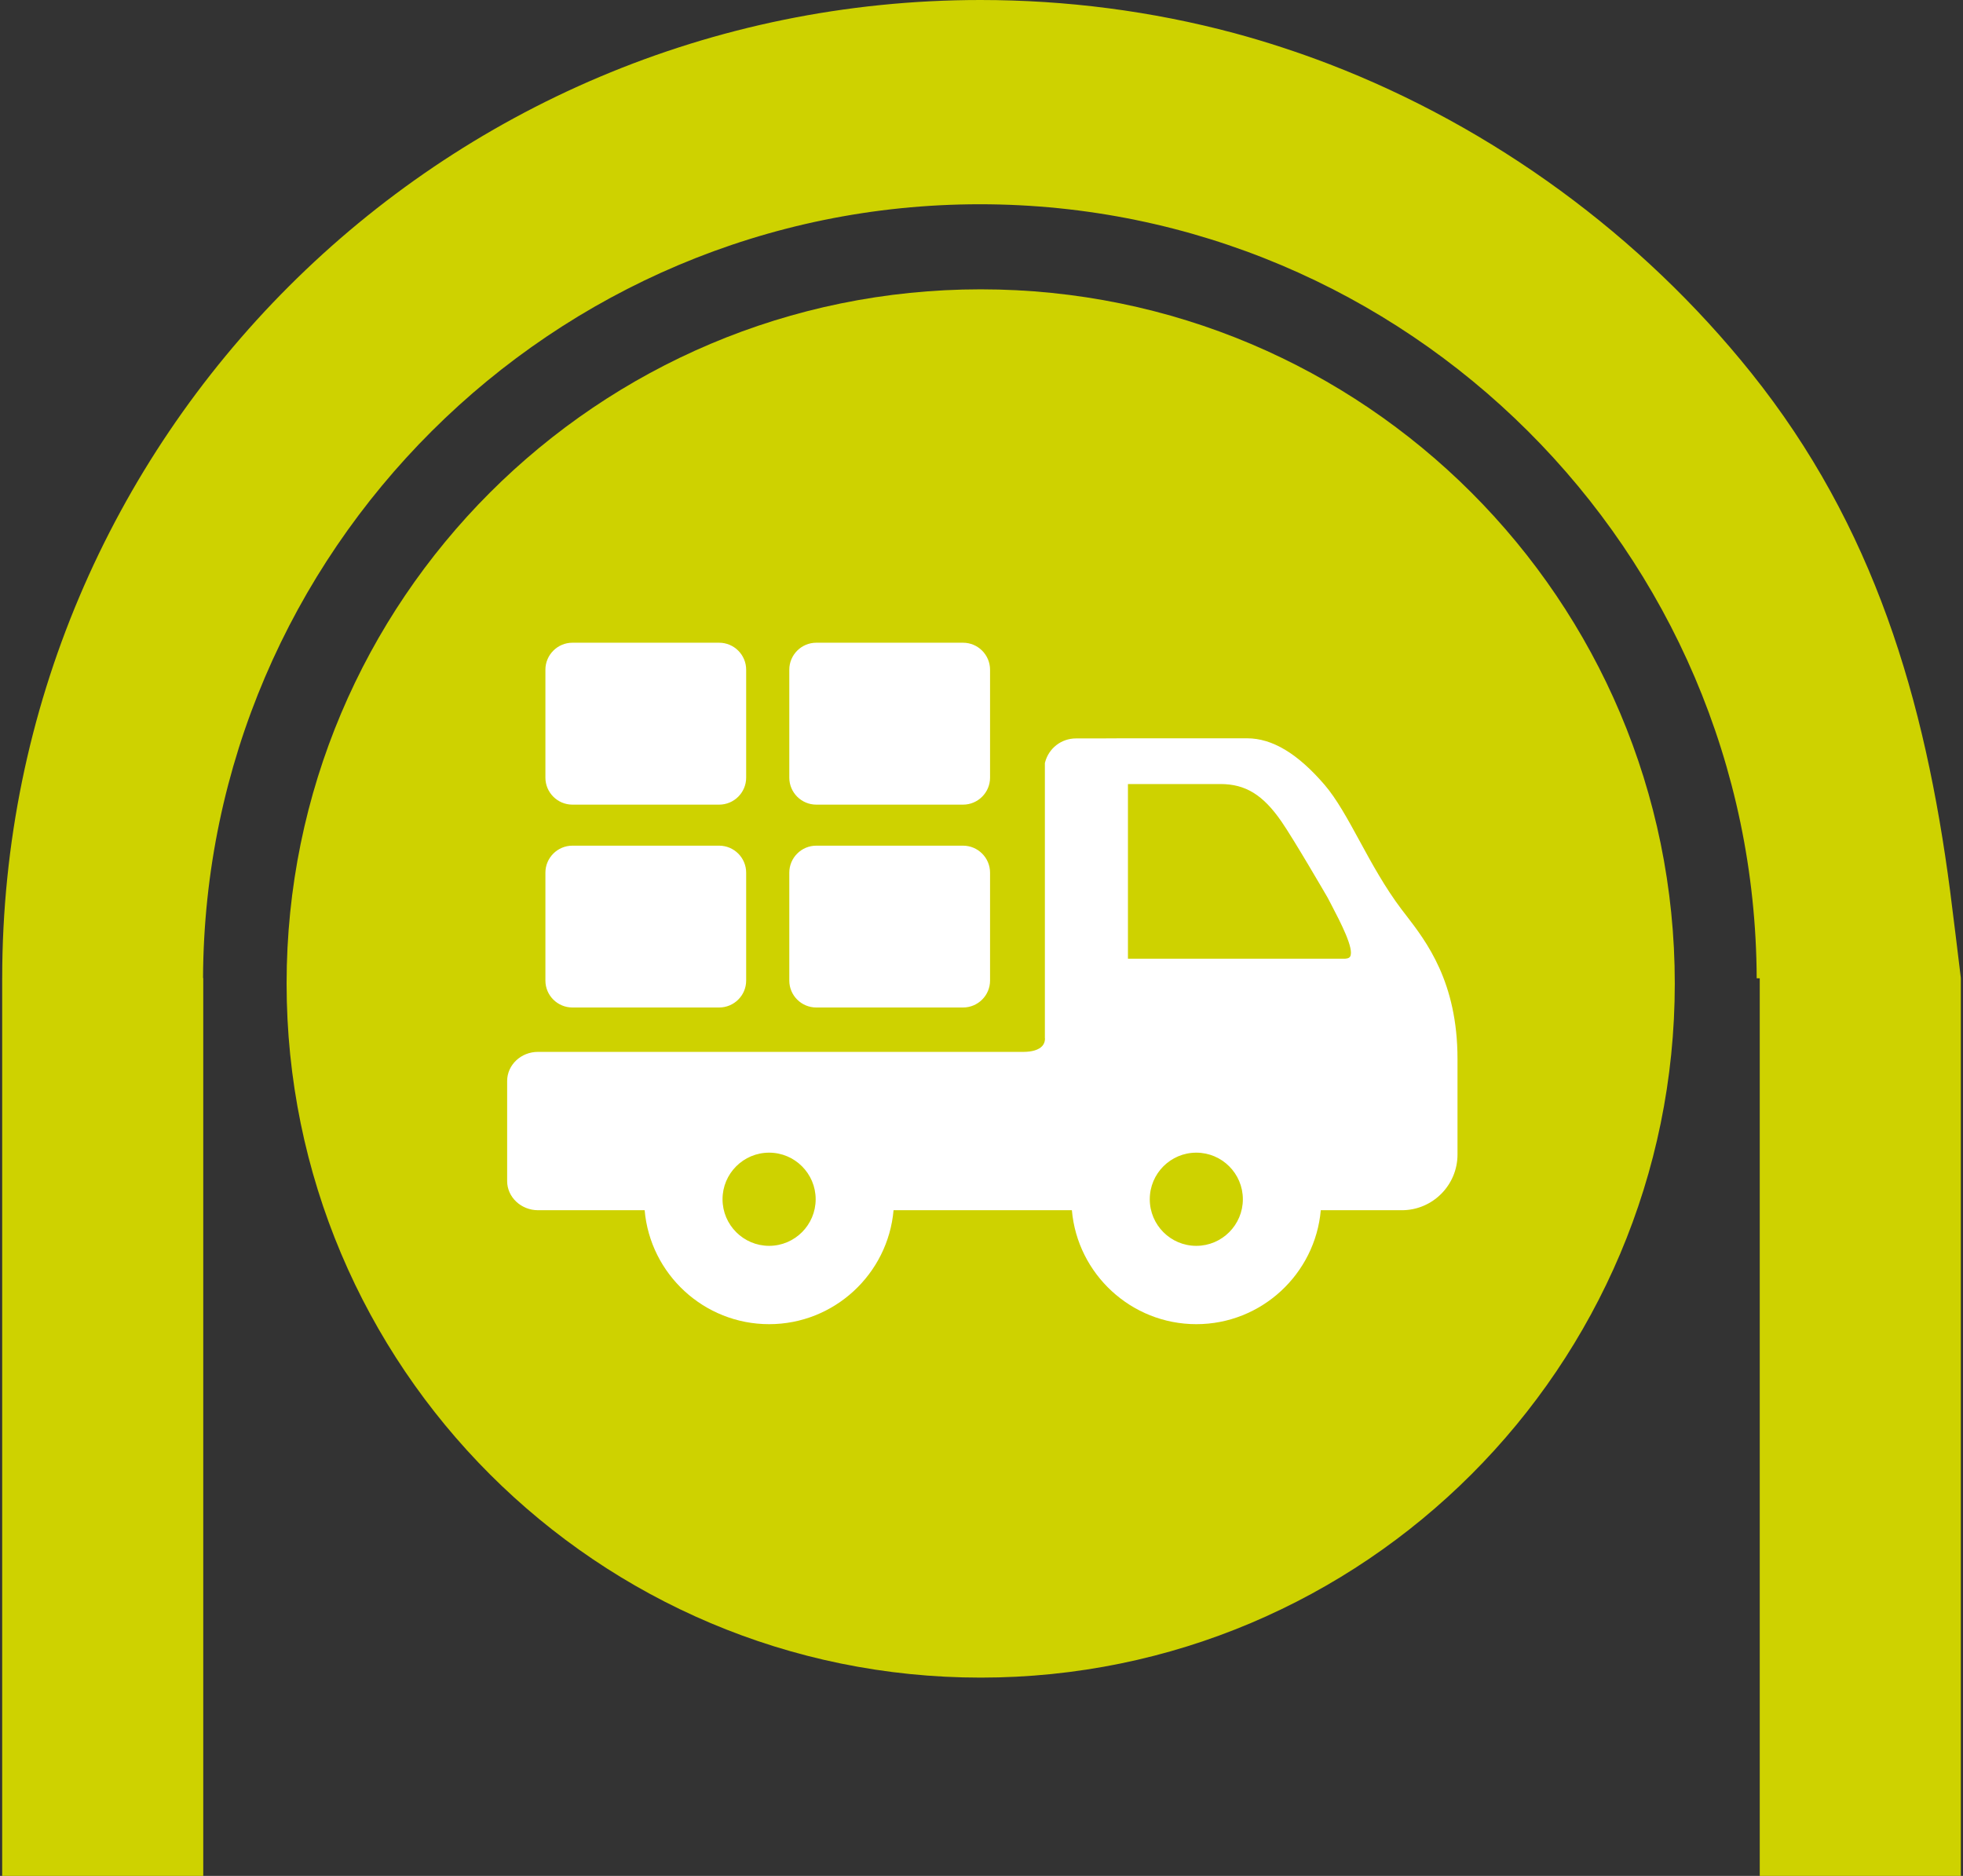
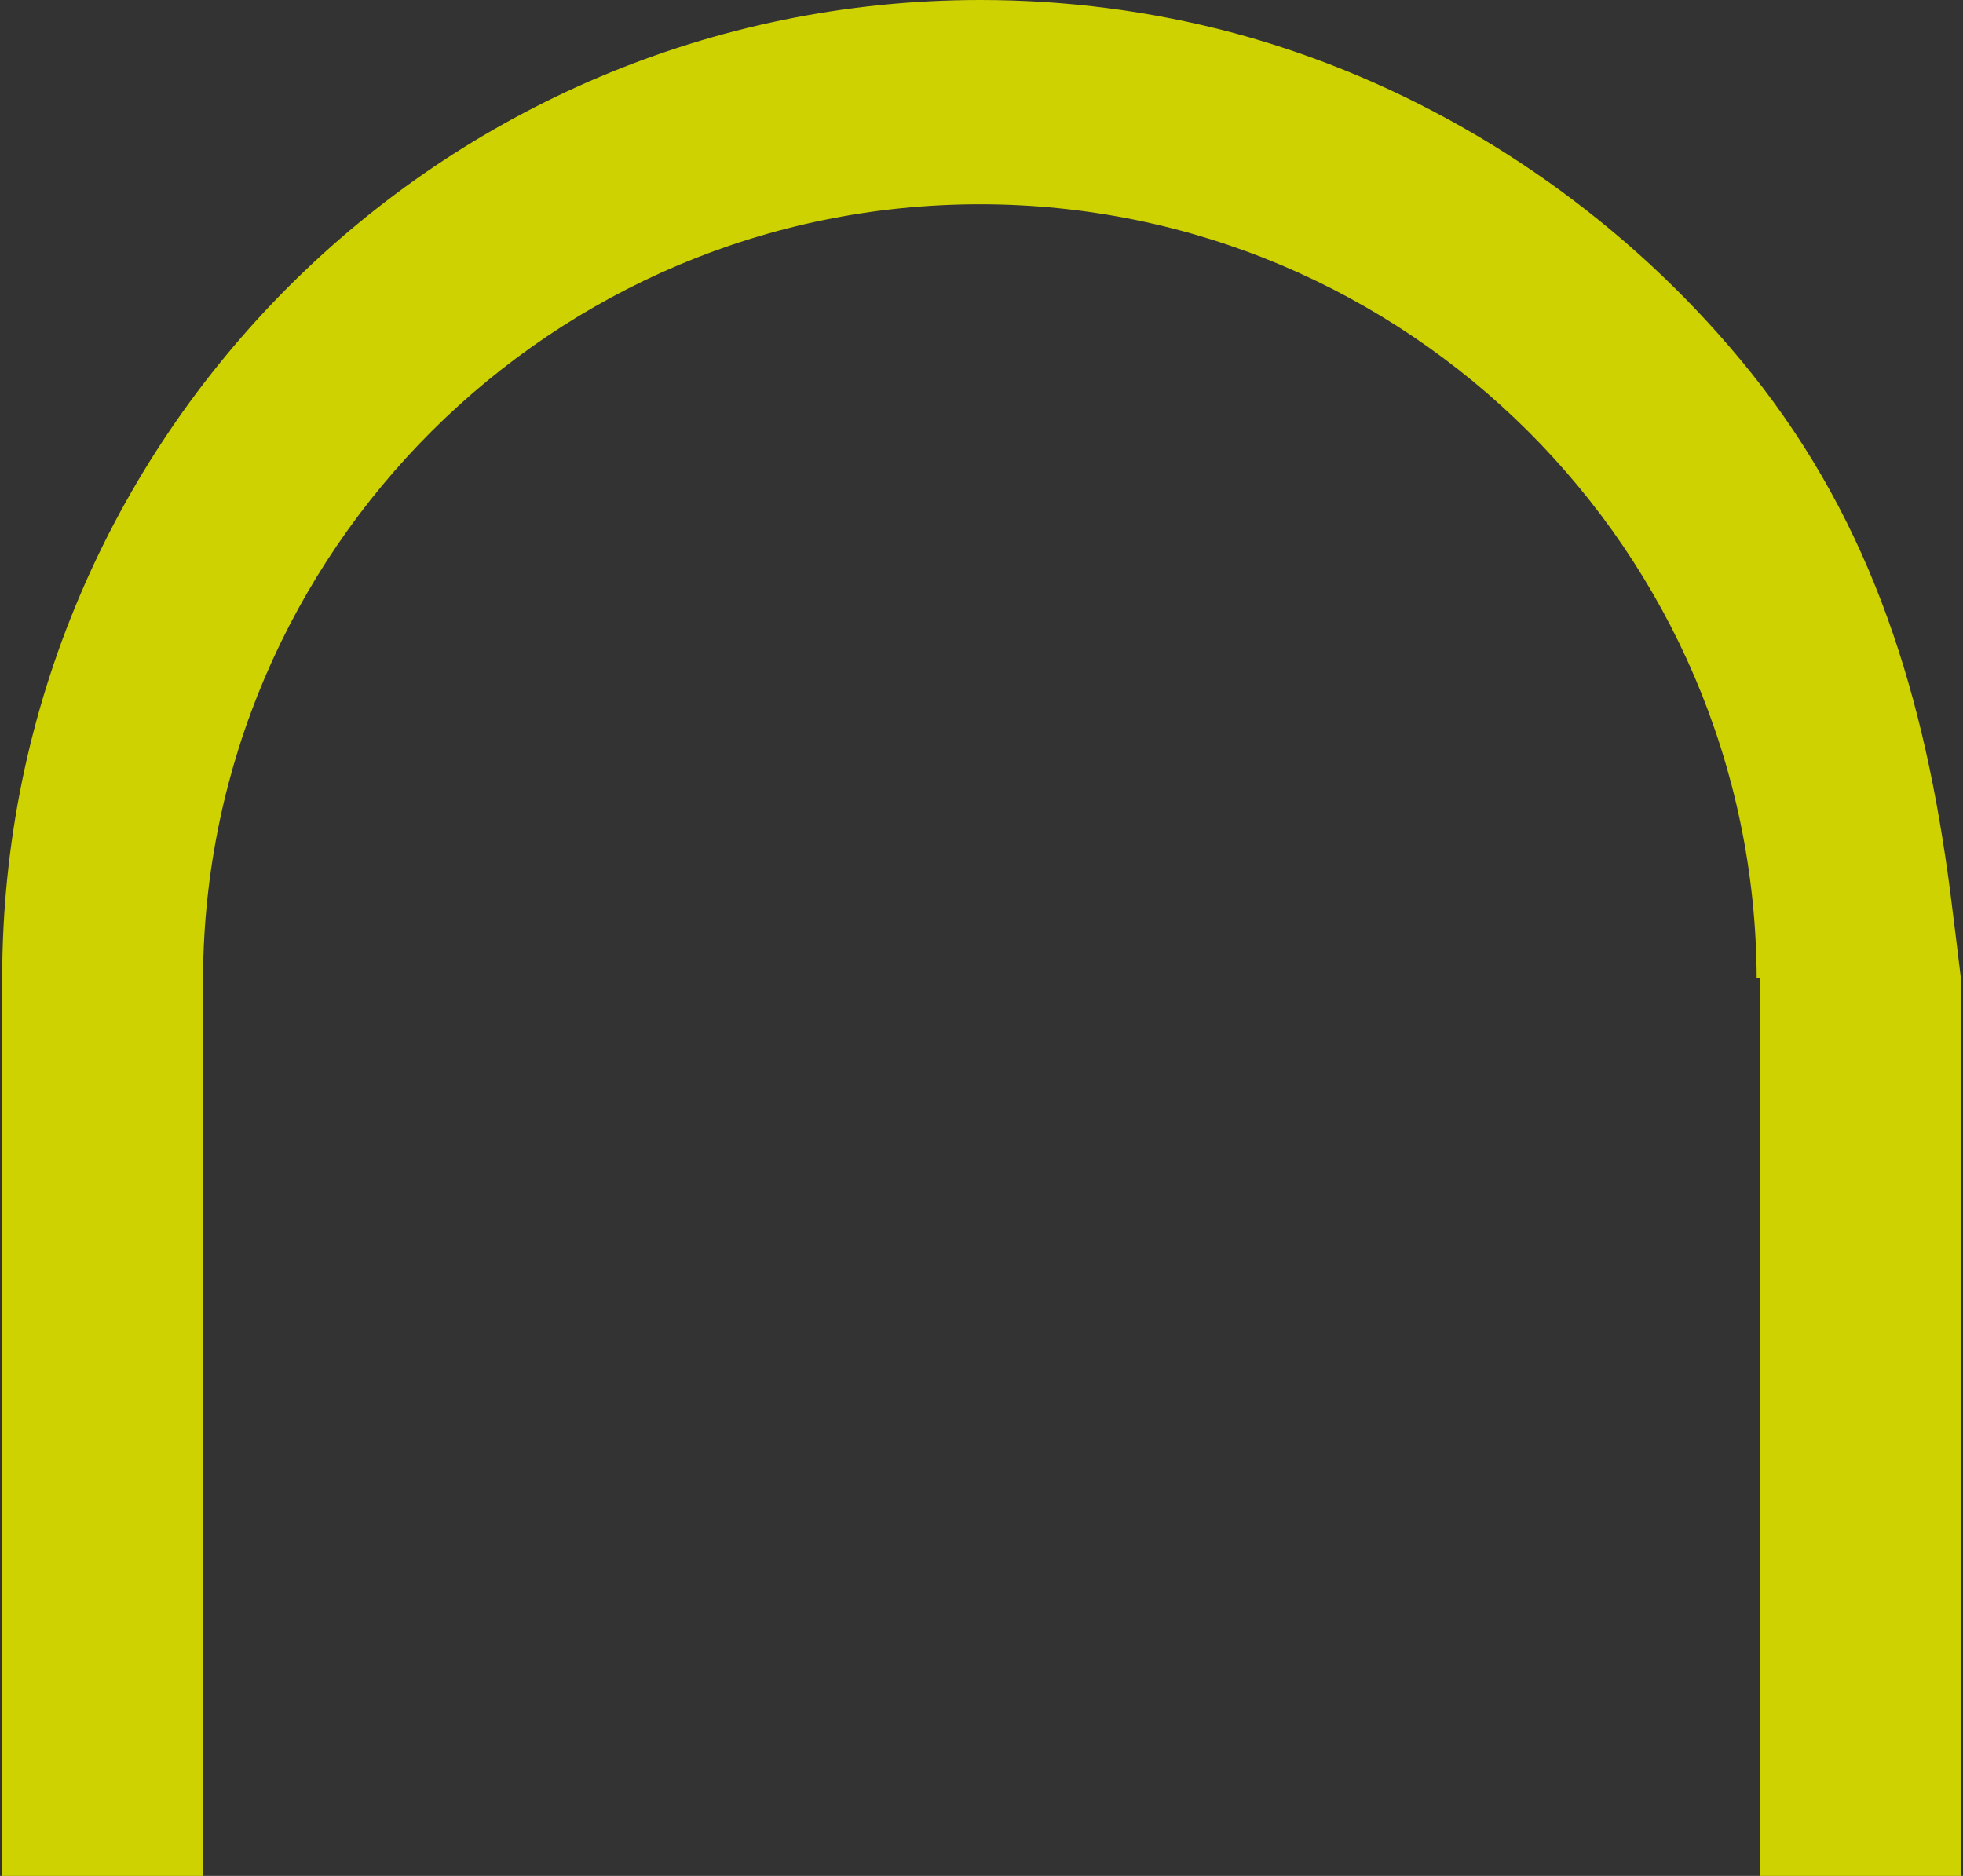
<svg xmlns="http://www.w3.org/2000/svg" version="1.1" id="Layer_1" x="0px" y="0px" width="90px" height="86px" viewBox="0 0 90 86" enable-background="new 0 0 90 86" xml:space="preserve">
  <rect x="0" y="0" width="90" height="86" fill="#333333" stroke="none" />
-   <path fill="#CED200" d="M76.786,45.088c0,17.574-14.252,31.821-31.823,31.821c-17.575,0-31.823-14.247-31.823-31.821  c0-17.577,14.249-31.824,31.823-31.824C62.534,13.264,76.786,27.511,76.786,45.088" />
-   <path fill="#FFFFFF" d="M37.426,36.888h6.728c0.682,0,1.238-0.555,1.238-1.237v-4.949c0-0.681-0.556-1.237-1.238-1.237h-6.728  c-0.683,0-1.238,0.556-1.238,1.237v4.949C36.188,36.333,36.743,36.888,37.426,36.888 M26.244,36.888h6.728  c0.682,0,1.238-0.555,1.238-1.237v-4.949c0-0.681-0.556-1.237-1.238-1.237h-6.728c-0.681,0-1.238,0.556-1.238,1.237v4.949  C25.006,36.333,25.563,36.888,26.244,36.888 M37.426,46.188h6.728c0.682,0,1.238-0.553,1.238-1.234v-4.948  c0-0.682-0.556-1.237-1.238-1.237h-6.728c-0.683,0-1.238,0.555-1.238,1.237v4.948C36.188,45.636,36.743,46.188,37.426,46.188   M26.244,46.188h6.728c0.682,0,1.238-0.553,1.238-1.234v-4.948c0-0.682-0.556-1.237-1.238-1.237h-6.728  c-0.681,0-1.238,0.555-1.238,1.237v4.948C25.006,45.636,25.563,46.188,26.244,46.188 M35.263,52.843  c1.176,0,2.134,0.958,2.134,2.136c0,1.177-0.958,2.136-2.134,2.136c-1.178,0-2.136-0.959-2.136-2.136  C33.126,53.801,34.084,52.843,35.263,52.843 M61.899,43.857c-0.045,0.076-0.176,0.107-0.365,0.094h-9.82v-8.007h4.244  c1.145,0,1.951,0.497,2.793,1.716c0.561,0.81,2.043,3.361,2.119,3.493c0.055,0.1,0.107,0.206,0.162,0.309  C61.458,42.28,62.106,43.516,61.899,43.857 M56.983,54.979c0,1.177-0.957,2.136-2.135,2.136c-1.18,0-2.133-0.959-2.133-2.136  c0-1.178,0.953-2.136,2.133-2.136C56.026,52.843,56.983,53.801,56.983,54.979 M64.458,41.949c-0.066-0.086-0.131-0.171-0.195-0.253  c-0.766-1.011-1.387-2.15-1.934-3.156c-0.537-0.987-1.047-1.917-1.598-2.559c-1.236-1.437-2.4-2.134-3.553-2.134h-5.715  c-0.004,0-0.549,0.006-1.205,0.006h-0.93c-0.668,0-1.248,0.451-1.414,1.099l-0.008,0.032v12.605l0.004,0.024  c0,0.01,0.012,0.188-0.127,0.344c-0.16,0.173-0.461,0.266-0.871,0.266H24.67c-0.781-0.004-1.418,0.597-1.418,1.334v4.59  c0,0.734,0.638,1.335,1.418,1.335h4.886c0.254,2.923,2.716,5.224,5.707,5.224c2.988,0,5.448-2.301,5.705-5.224h8.176  c0.254,2.923,2.717,5.224,5.705,5.224s5.449-2.301,5.707-5.224h3.717c1.406,0,2.551-1.146,2.551-2.554v-4.383  C66.823,45.016,65.399,43.172,64.458,41.949" />
  <path fill="#CED200" d="M89.9,44.825c-0.163-1.321-0.317-2.64-0.488-3.955c-1.154-8.83-3.496-16.75-9.124-23.778  C75.236,10.786,68.462,5.831,60.92,2.931c-1.422-0.544-2.873-1.02-4.337-1.414C52.797,0.504,48.877,0,44.957,0  C20.187,0,0.107,20.066,0.101,44.837H0.1V86h9.219V44.837h-0.01C9.39,25.263,25.333,9.364,44.924,9.364  c19.596,0,35.542,15.906,35.617,35.486h0.14V86h9.22V44.837h-0.009L89.9,44.825z" />
</svg>